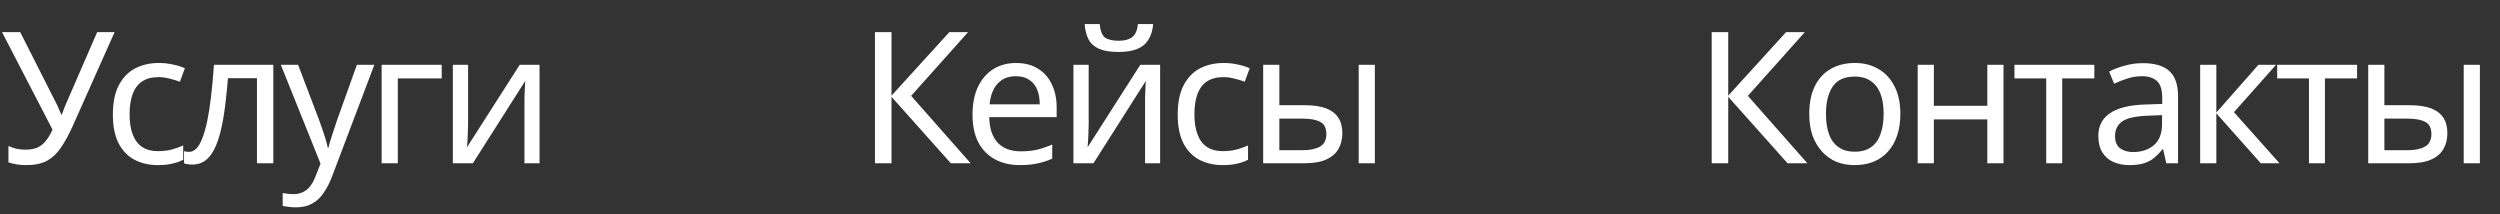
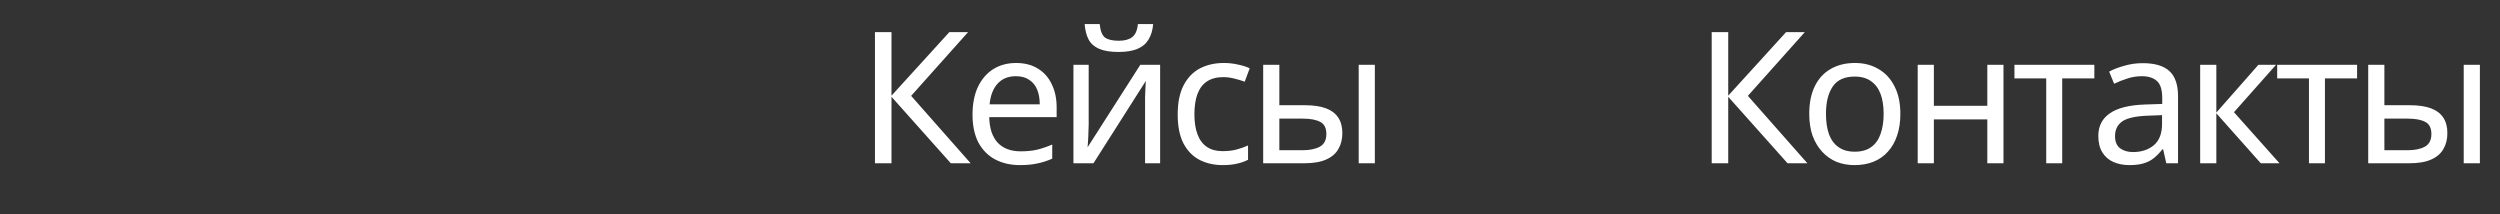
<svg xmlns="http://www.w3.org/2000/svg" width="245" height="21" viewBox="0 0 245 21" fill="none">
  <rect x="0" y="0" width="245" height="21" fill="#333333" stroke="none" />
-   <path d="M7.128 12.346C6.744 13.198 6.354 13.912 5.958 14.488C5.574 15.052 5.118 15.478 4.59 15.766C4.062 16.042 3.39 16.18 2.574 16.18C2.238 16.18 1.92 16.156 1.62 16.108C1.332 16.06 1.068 15.994 0.828 15.91L0.828 14.308C1.068 14.416 1.326 14.506 1.602 14.578C1.878 14.638 2.166 14.668 2.466 14.668C2.91 14.668 3.288 14.608 3.6 14.488C3.924 14.356 4.206 14.146 4.446 13.858C4.698 13.57 4.932 13.186 5.148 12.706L0.198 3.148L1.98 3.148L5.562 10.222C5.61 10.306 5.658 10.408 5.706 10.528C5.754 10.636 5.802 10.75 5.85 10.87C5.91 10.99 5.958 11.104 5.994 11.212H6.066C6.102 11.128 6.138 11.032 6.174 10.924C6.222 10.804 6.264 10.69 6.3 10.582C6.348 10.462 6.39 10.36 6.426 10.276L9.522 3.148L11.232 3.148L7.128 12.346ZM15.471 16.18C14.619 16.18 13.857 16.006 13.185 15.658C12.525 15.31 12.003 14.77 11.619 14.038C11.247 13.306 11.061 12.37 11.061 11.23C11.061 10.042 11.259 9.076 11.655 8.332C12.051 7.588 12.585 7.042 13.257 6.694C13.941 6.346 14.715 6.172 15.579 6.172C16.071 6.172 16.545 6.226 17.001 6.334C17.457 6.43 17.829 6.55 18.117 6.694L17.631 8.008C17.343 7.9 17.007 7.798 16.623 7.702C16.239 7.606 15.879 7.558 15.543 7.558C14.895 7.558 14.361 7.696 13.941 7.972C13.521 8.248 13.209 8.656 13.005 9.196C12.801 9.736 12.699 10.408 12.699 11.212C12.699 11.98 12.801 12.634 13.005 13.174C13.209 13.714 13.515 14.122 13.923 14.398C14.331 14.674 14.841 14.812 15.453 14.812C15.981 14.812 16.443 14.758 16.839 14.65C17.247 14.542 17.619 14.41 17.955 14.254L17.955 15.658C17.631 15.826 17.271 15.952 16.875 16.036C16.491 16.132 16.023 16.18 15.471 16.18ZM26.783 16L25.181 16L25.181 7.666L22.337 7.666C22.217 9.19 22.067 10.492 21.887 11.572C21.707 12.64 21.479 13.51 21.203 14.182C20.927 14.854 20.597 15.346 20.213 15.658C19.829 15.97 19.379 16.126 18.863 16.126C18.707 16.126 18.551 16.114 18.395 16.09C18.251 16.078 18.131 16.048 18.035 16L18.035 14.812C18.107 14.836 18.185 14.854 18.269 14.866C18.353 14.878 18.437 14.884 18.521 14.884C18.785 14.884 19.025 14.776 19.241 14.56C19.457 14.344 19.649 14.014 19.817 13.57C19.997 13.126 20.159 12.568 20.303 11.896C20.447 11.212 20.573 10.408 20.681 9.484C20.789 8.56 20.885 7.516 20.969 6.352L26.783 6.352L26.783 16ZM27.523 6.352L29.215 6.352L31.303 11.842C31.424 12.166 31.532 12.478 31.628 12.778C31.735 13.078 31.831 13.372 31.916 13.66C32 13.936 32.066 14.206 32.114 14.47H32.185C32.258 14.17 32.371 13.78 32.528 13.3C32.684 12.808 32.846 12.316 33.014 11.824L34.975 6.352L36.685 6.352L32.528 17.332C32.3 17.932 32.029 18.454 31.718 18.898C31.418 19.354 31.046 19.702 30.602 19.942C30.169 20.194 29.642 20.32 29.017 20.32C28.73 20.32 28.477 20.302 28.262 20.266C28.046 20.242 27.86 20.212 27.703 20.176L27.703 18.916C27.835 18.94 27.991 18.964 28.172 18.988C28.363 19.012 28.561 19.024 28.765 19.024C29.137 19.024 29.456 18.952 29.72 18.808C29.995 18.676 30.23 18.478 30.422 18.214C30.613 17.962 30.776 17.662 30.907 17.314L31.412 16.036L27.523 6.352ZM43.287 6.352V7.684L38.985 7.684L38.985 16L37.401 16L37.401 6.352L43.287 6.352ZM45.872 12.238C45.872 12.346 45.866 12.502 45.854 12.706C45.854 12.898 45.848 13.108 45.836 13.336C45.824 13.552 45.812 13.762 45.8 13.966C45.788 14.158 45.776 14.314 45.764 14.434L50.93 6.352L52.874 6.352L52.874 16L51.398 16L51.398 10.312C51.398 10.12 51.398 9.868 51.398 9.556C51.41 9.244 51.422 8.938 51.434 8.638C51.446 8.326 51.458 8.092 51.47 7.936L46.34 16L44.378 16L44.378 6.352L45.872 6.352L45.872 12.238Z" fill="white" />
  <path d="M95.124 16L93.18 16L87.366 9.484L87.366 16L85.746 16L85.746 3.148L87.366 3.148L87.366 9.376L93.036 3.148L94.872 3.148L89.292 9.394L95.124 16ZM99.573 6.172C100.401 6.172 101.109 6.352 101.697 6.712C102.297 7.072 102.753 7.582 103.065 8.242C103.389 8.89 103.551 9.652 103.551 10.528L103.551 11.482L96.945 11.482C96.969 12.574 97.245 13.408 97.773 13.984C98.313 14.548 99.063 14.83 100.023 14.83C100.635 14.83 101.175 14.776 101.643 14.668C102.123 14.548 102.615 14.38 103.119 14.164V15.55C102.627 15.766 102.141 15.922 101.661 16.018C101.181 16.126 100.611 16.18 99.951 16.18C99.039 16.18 98.229 15.994 97.521 15.622C96.825 15.25 96.279 14.698 95.883 13.966C95.499 13.222 95.307 12.316 95.307 11.248C95.307 10.192 95.481 9.286 95.829 8.53C96.189 7.774 96.687 7.192 97.323 6.784C97.971 6.376 98.721 6.172 99.573 6.172ZM99.555 7.468C98.799 7.468 98.199 7.714 97.755 8.206C97.323 8.686 97.065 9.358 96.981 10.222L101.895 10.222C101.895 9.67 101.811 9.19 101.643 8.782C101.475 8.374 101.217 8.056 100.869 7.828C100.533 7.588 100.095 7.468 99.555 7.468ZM113.009 2.356C112.961 2.956 112.811 3.46 112.559 3.868C112.319 4.276 111.959 4.582 111.479 4.786C110.999 4.99 110.375 5.092 109.607 5.092C108.827 5.092 108.197 4.99 107.717 4.786C107.249 4.582 106.907 4.282 106.691 3.886C106.475 3.478 106.343 2.968 106.295 2.356L107.771 2.356C107.831 3.004 107.999 3.442 108.275 3.67C108.563 3.886 109.019 3.994 109.643 3.994C110.195 3.994 110.627 3.88 110.939 3.652C111.263 3.412 111.455 2.98 111.515 2.356L113.009 2.356ZM106.691 12.238C106.691 12.346 106.685 12.502 106.673 12.706C106.673 12.898 106.667 13.108 106.655 13.336C106.643 13.552 106.631 13.762 106.619 13.966C106.607 14.158 106.595 14.314 106.583 14.434L111.749 6.352L113.693 6.352L113.693 16H112.217L112.217 10.312C112.217 10.12 112.217 9.868 112.217 9.556C112.229 9.244 112.241 8.938 112.253 8.638C112.265 8.326 112.277 8.092 112.289 7.936L107.159 16L105.197 16L105.197 6.352L106.691 6.352L106.691 12.238ZM119.824 16.18C118.972 16.18 118.21 16.006 117.538 15.658C116.878 15.31 116.356 14.77 115.972 14.038C115.6 13.306 115.414 12.37 115.414 11.23C115.414 10.042 115.612 9.076 116.008 8.332C116.404 7.588 116.938 7.042 117.61 6.694C118.294 6.346 119.068 6.172 119.932 6.172C120.424 6.172 120.898 6.226 121.354 6.334C121.81 6.43 122.182 6.55 122.47 6.694L121.984 8.008C121.696 7.9 121.36 7.798 120.976 7.702C120.592 7.606 120.232 7.558 119.896 7.558C119.248 7.558 118.714 7.696 118.294 7.972C117.874 8.248 117.562 8.656 117.358 9.196C117.154 9.736 117.052 10.408 117.052 11.212C117.052 11.98 117.154 12.634 117.358 13.174C117.562 13.714 117.868 14.122 118.276 14.398C118.684 14.674 119.194 14.812 119.806 14.812C120.334 14.812 120.796 14.758 121.192 14.65C121.6 14.542 121.972 14.41 122.308 14.254V15.658C121.984 15.826 121.624 15.952 121.228 16.036C120.844 16.132 120.376 16.18 119.824 16.18ZM123.792 16L123.792 6.352L125.376 6.352V10.312L127.878 10.312C128.718 10.312 129.408 10.414 129.948 10.618C130.488 10.822 130.89 11.128 131.154 11.536C131.418 11.932 131.55 12.436 131.55 13.048C131.55 13.648 131.418 14.17 131.154 14.614C130.902 15.058 130.5 15.4 129.948 15.64C129.408 15.88 128.694 16 127.806 16L123.792 16ZM127.662 14.722C128.346 14.722 128.904 14.608 129.336 14.38C129.768 14.14 129.984 13.726 129.984 13.138C129.984 12.55 129.786 12.154 129.39 11.95C128.994 11.734 128.424 11.626 127.68 11.626L125.376 11.626V14.722L127.662 14.722ZM133.152 16L133.152 6.352L134.736 6.352L134.736 16H133.152Z" fill="white" />
  <path d="M177.124 16L175.18 16L169.366 9.484V16L167.746 16L167.746 3.148L169.366 3.148L169.366 9.376L175.036 3.148L176.872 3.148L171.292 9.394L177.124 16ZM186.235 11.158C186.235 11.962 186.127 12.676 185.911 13.3C185.707 13.912 185.407 14.434 185.011 14.866C184.627 15.298 184.153 15.628 183.589 15.856C183.037 16.072 182.419 16.18 181.735 16.18C181.099 16.18 180.511 16.072 179.971 15.856C179.431 15.628 178.963 15.298 178.567 14.866C178.171 14.434 177.859 13.912 177.631 13.3C177.415 12.676 177.307 11.962 177.307 11.158C177.307 10.09 177.487 9.19 177.847 8.458C178.207 7.714 178.723 7.15 179.395 6.766C180.067 6.37 180.865 6.172 181.789 6.172C182.665 6.172 183.433 6.37 184.093 6.766C184.765 7.15 185.287 7.714 185.659 8.458C186.043 9.19 186.235 10.09 186.235 11.158ZM178.945 11.158C178.945 11.914 179.041 12.574 179.233 13.138C179.437 13.69 179.749 14.116 180.169 14.416C180.589 14.716 181.123 14.866 181.771 14.866C182.419 14.866 182.953 14.716 183.373 14.416C183.793 14.116 184.099 13.69 184.291 13.138C184.495 12.574 184.597 11.914 184.597 11.158C184.597 10.39 184.495 9.736 184.291 9.196C184.087 8.656 183.775 8.242 183.355 7.954C182.947 7.654 182.413 7.504 181.753 7.504C180.769 7.504 180.055 7.828 179.611 8.476C179.167 9.124 178.945 10.018 178.945 11.158ZM189.519 6.352L189.519 10.366L194.757 10.366L194.757 6.352L196.341 6.352L196.341 16L194.757 16V11.698L189.519 11.698V16H187.935L187.935 6.352L189.519 6.352ZM205.246 7.684L202.096 7.684L202.096 16H200.53L200.53 7.684L197.416 7.684V6.352L205.246 6.352V7.684ZM209.991 6.19C211.167 6.19 212.037 6.448 212.601 6.964C213.165 7.48 213.447 8.302 213.447 9.43L213.447 16L212.295 16L211.989 14.632H211.917C211.641 14.98 211.353 15.274 211.053 15.514C210.765 15.742 210.429 15.91 210.045 16.018C209.673 16.126 209.217 16.18 208.677 16.18C208.101 16.18 207.579 16.078 207.111 15.874C206.655 15.67 206.295 15.358 206.031 14.938C205.767 14.506 205.635 13.966 205.635 13.318C205.635 12.358 206.013 11.62 206.769 11.104C207.525 10.576 208.689 10.288 210.261 10.24L211.899 10.186V9.61C211.899 8.806 211.725 8.248 211.377 7.936C211.029 7.624 210.537 7.468 209.901 7.468C209.397 7.468 208.917 7.546 208.461 7.702C208.005 7.846 207.579 8.014 207.183 8.206L206.697 7.018C207.117 6.79 207.615 6.598 208.191 6.442C208.767 6.274 209.367 6.19 209.991 6.19ZM210.459 11.338C209.259 11.386 208.425 11.578 207.957 11.914C207.501 12.25 207.273 12.724 207.273 13.336C207.273 13.876 207.435 14.272 207.759 14.524C208.095 14.776 208.521 14.902 209.037 14.902C209.853 14.902 210.531 14.68 211.071 14.236C211.611 13.78 211.881 13.084 211.881 12.148V11.284L210.459 11.338ZM221.323 6.352L223.051 6.352L218.929 10.996L223.393 16L221.557 16L217.201 11.104V16L215.617 16L215.617 6.352L217.201 6.352L217.201 11.032L221.323 6.352ZM230.994 7.684L227.844 7.684L227.844 16L226.278 16L226.278 7.684L223.164 7.684V6.352L230.994 6.352V7.684ZM232.085 16L232.085 6.352L233.669 6.352V10.312L236.171 10.312C237.011 10.312 237.701 10.414 238.241 10.618C238.781 10.822 239.183 11.128 239.447 11.536C239.711 11.932 239.843 12.436 239.843 13.048C239.843 13.648 239.711 14.17 239.447 14.614C239.195 15.058 238.793 15.4 238.241 15.64C237.701 15.88 236.987 16 236.099 16L232.085 16ZM235.955 14.722C236.639 14.722 237.197 14.608 237.629 14.38C238.061 14.14 238.277 13.726 238.277 13.138C238.277 12.55 238.079 12.154 237.683 11.95C237.287 11.734 236.717 11.626 235.973 11.626L233.669 11.626L233.669 14.722L235.955 14.722ZM241.445 16L241.445 6.352L243.029 6.352L243.029 16L241.445 16Z" fill="white" />
</svg>